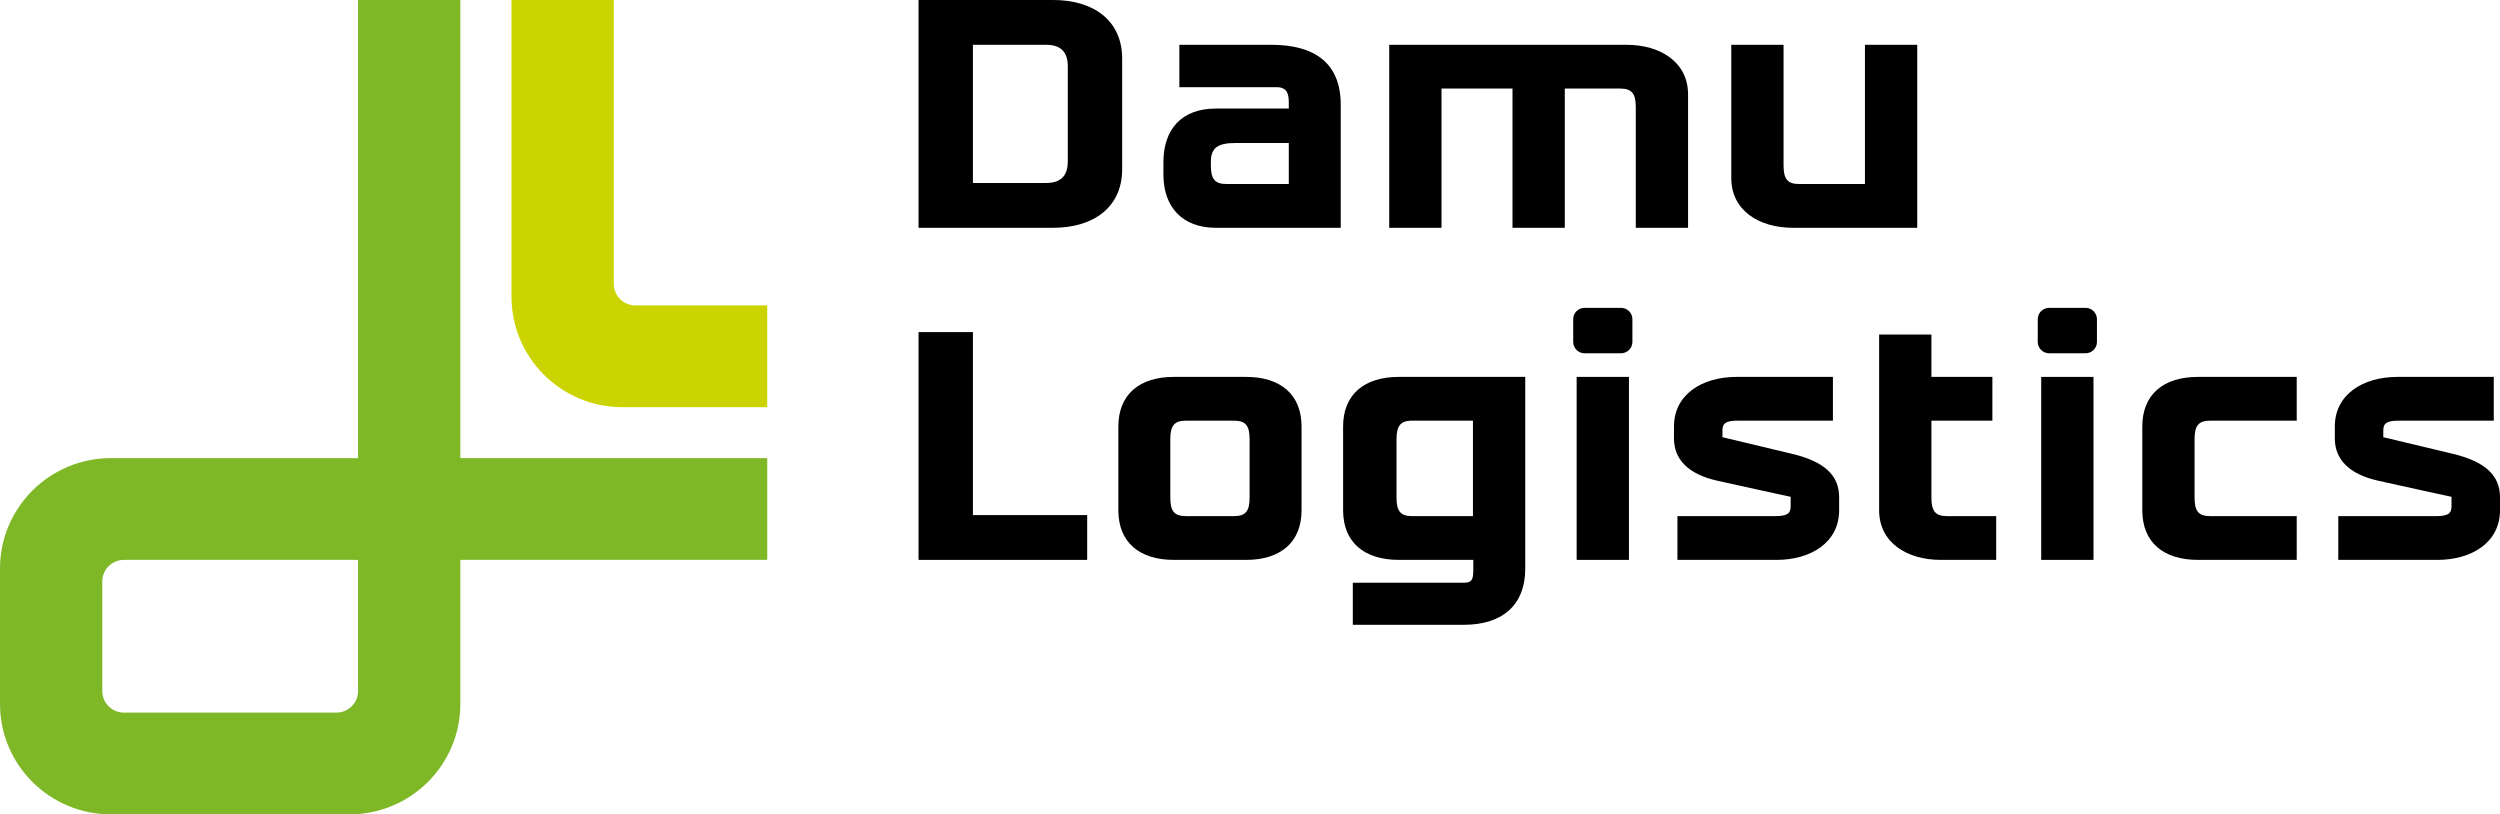
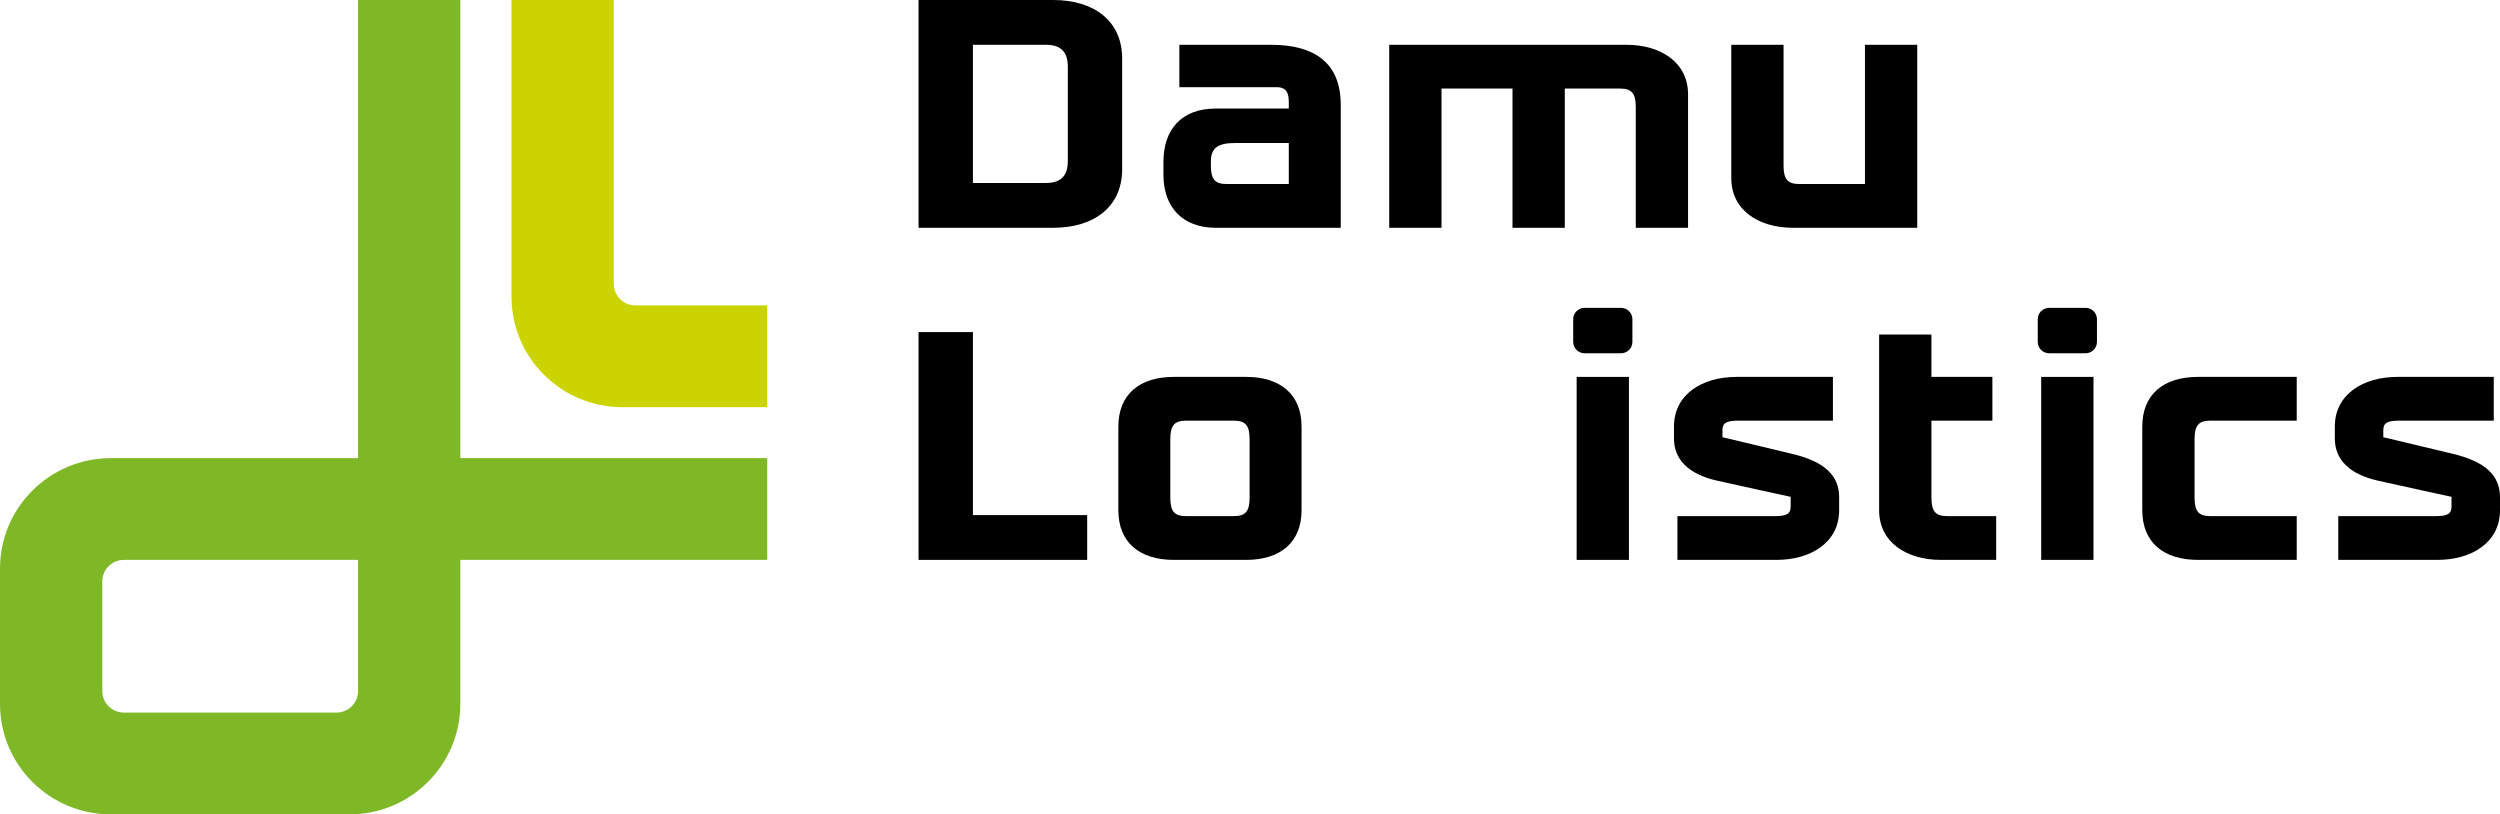
<svg xmlns="http://www.w3.org/2000/svg" width="132" height="43" viewBox="0 0 132 43" fill="none">
  <path d="M59.25 8.934C59.25 10.935 57.751 12.027 55.611 12.027H48.499V0H55.611C57.751 0 59.25 1.091 59.25 3.093V8.934ZM51.37 9.661H55.228C55.959 9.661 56.38 9.334 56.38 8.515V3.511C56.38 2.693 55.959 2.365 55.228 2.365H51.37V9.661Z" fill="black" />
  <path d="M98.469 2.365V9.716H94.995C94.374 9.716 94.172 9.443 94.172 8.734V2.365H91.412V9.407C91.412 11.099 92.856 12.027 94.666 12.027H94.862H101.23V2.365H98.469Z" fill="black" />
  <path d="M85.876 2.365H85.354H73.351V12.027H76.112V4.676H79.86V12.027H82.621V4.676H85.354H85.546C86.168 4.676 86.369 4.949 86.369 5.659V12.027H89.13V4.985C89.13 3.293 87.686 2.365 85.876 2.365Z" fill="black" />
  <path d="M67.116 2.365H62.27V4.603H67.408C67.975 4.603 68.048 4.986 68.048 5.404V5.732H64.19C62.362 5.732 61.429 6.86 61.429 8.552V9.225C61.429 10.917 62.417 12.027 64.19 12.027H70.791V5.531C70.791 3.348 69.438 2.365 67.116 2.365ZM68.048 9.716H64.757C64.135 9.716 63.934 9.443 63.934 8.734V8.534C63.934 7.815 64.3 7.551 65.214 7.551H68.048V9.716Z" fill="black" />
  <path d="M48.499 17.535H51.37V27.197H57.403V29.562H48.499V17.535Z" fill="black" />
  <path d="M68.722 26.942C68.722 28.634 67.607 29.562 65.796 29.562H61.975C60.165 29.562 59.049 28.634 59.049 26.942V22.52C59.049 20.828 60.165 19.9 61.975 19.9H65.796C67.607 19.9 68.722 20.828 68.722 22.52V26.942ZM62.615 27.251H65.156C65.778 27.251 65.979 26.978 65.979 26.268V23.193C65.979 22.484 65.778 22.211 65.156 22.211H62.615C61.993 22.211 61.792 22.484 61.792 23.193V26.268C61.792 26.978 61.993 27.251 62.615 27.251Z" fill="black" />
  <path d="M85.588 18.653H83.667C83.334 18.653 83.065 18.385 83.065 18.053V16.854C83.065 16.523 83.334 16.254 83.667 16.254H85.588C85.921 16.254 86.191 16.523 86.191 16.854V18.053C86.191 18.385 85.921 18.653 85.588 18.653Z" fill="black" />
  <path d="M86.008 19.9H83.247V29.562H86.008V19.9Z" fill="black" />
  <path d="M110.116 18.653H108.196C107.863 18.653 107.593 18.385 107.593 18.053V16.854C107.593 16.523 107.863 16.254 108.196 16.254H110.116C110.449 16.254 110.719 16.523 110.719 16.854V18.053C110.719 18.385 110.449 18.653 110.116 18.653Z" fill="black" />
  <path d="M110.536 19.9H107.776V29.562H110.536V19.9Z" fill="black" />
  <path d="M101.979 22.211V26.268C101.979 26.978 102.18 27.251 102.802 27.251H105.399V29.562H102.473C100.663 29.562 99.218 28.634 99.218 26.942V17.662H101.979V19.9H105.198V22.211H101.979V22.211Z" fill="black" />
  <path d="M116.696 27.251H121.267V29.562H116.056C114.227 29.562 113.113 28.634 113.113 26.942V22.52C113.113 20.828 114.227 19.9 116.056 19.9H121.267V22.211H116.696C116.074 22.211 115.873 22.484 115.873 23.193V26.268C115.873 26.978 116.074 27.251 116.696 27.251Z" fill="black" />
  <path d="M129.44 26.232C129.44 26.232 126.929 25.69 125.546 25.377C124.028 25.034 123.279 24.249 123.279 23.157V22.52C123.279 20.828 124.759 19.9 126.588 19.9H131.671V22.211H126.661C126.04 22.211 125.838 22.338 125.838 22.721V23.084C125.838 23.084 128.581 23.741 129.495 23.958C131.195 24.361 132 25.086 132 26.25V26.942C132 28.634 130.519 29.562 128.691 29.562H123.461V27.251H128.617C129.239 27.251 129.44 27.124 129.44 26.741V26.232Z" fill="black" />
  <path d="M94.547 26.232C94.547 26.232 92.037 25.69 90.653 25.377C89.135 25.034 88.386 24.249 88.386 23.157V22.52C88.386 20.828 89.866 19.9 91.695 19.9H96.778V22.211H91.768C91.147 22.211 90.945 22.338 90.945 22.721V23.084L94.602 23.958C96.302 24.358 97.107 25.086 97.107 26.25V26.942C97.107 28.634 95.626 29.562 93.798 29.562H88.568V27.251H93.725C94.346 27.251 94.547 27.124 94.547 26.741V26.232Z" fill="black" />
-   <path d="M73.86 19.9C72.031 19.9 70.916 20.828 70.916 22.52V26.942C70.916 28.634 72.031 29.562 73.86 29.562H74.504H77.791V30.115C77.791 30.825 77.572 30.77 76.95 30.77H71.428V32.99H77.279C79.272 32.99 80.533 32.007 80.533 30.006V19.9H73.86ZM77.772 27.251H74.559C73.937 27.251 73.736 26.978 73.736 26.268V23.193C73.736 22.52 73.919 22.247 74.467 22.211H77.772V27.251Z" fill="black" />
  <path d="M33.549 16.125C32.919 16.125 32.408 15.617 32.408 14.989V0H27.007V15.668C27.007 18.889 29.631 21.5 32.868 21.5H40.51V16.125H33.549Z" fill="#CBD400" />
  <path d="M24.306 24.188V0H18.905V24.188H5.861C2.624 24.188 0 26.799 0 30.02V37.168C0 40.389 2.624 43 5.861 43H18.445C21.682 43 24.306 40.389 24.306 37.168V29.562H40.51V24.188H24.306ZM18.905 36.49C18.905 37.117 18.394 37.625 17.764 37.625H6.542C5.912 37.625 5.401 37.117 5.401 36.49V30.698C5.401 30.071 5.912 29.562 6.542 29.562H18.905V36.49V36.49Z" fill="#7EB827" />
</svg>